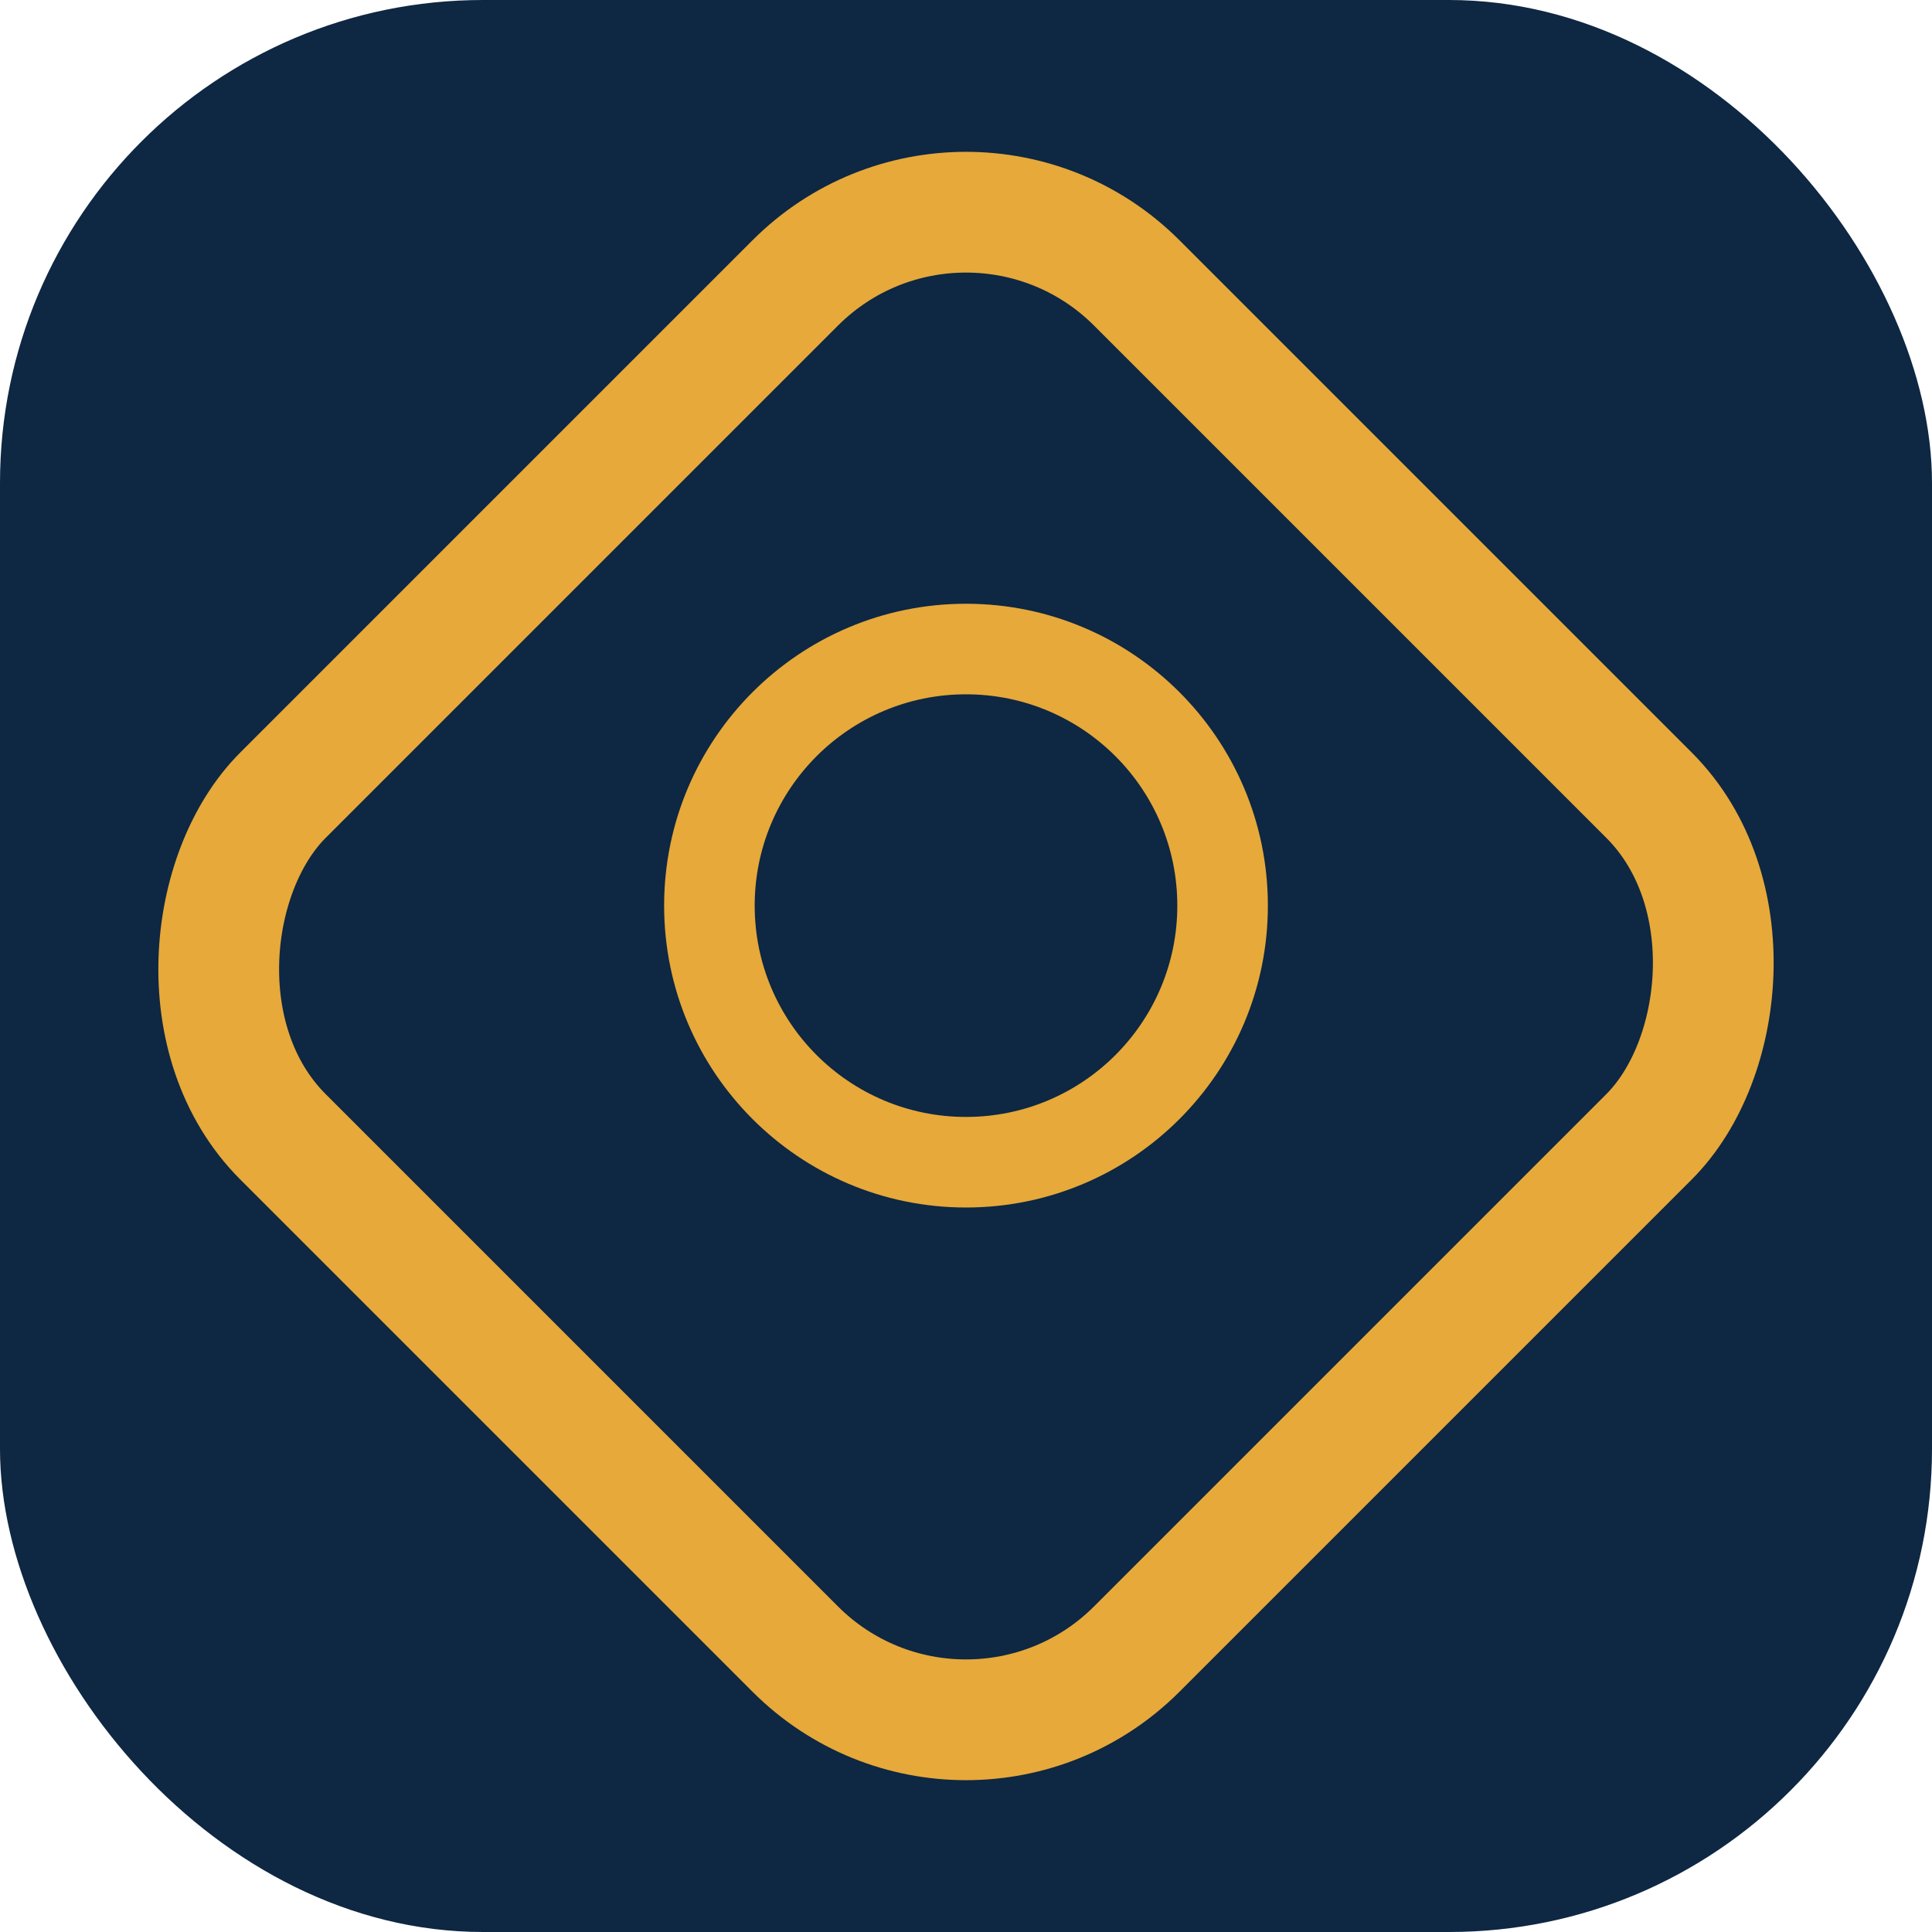
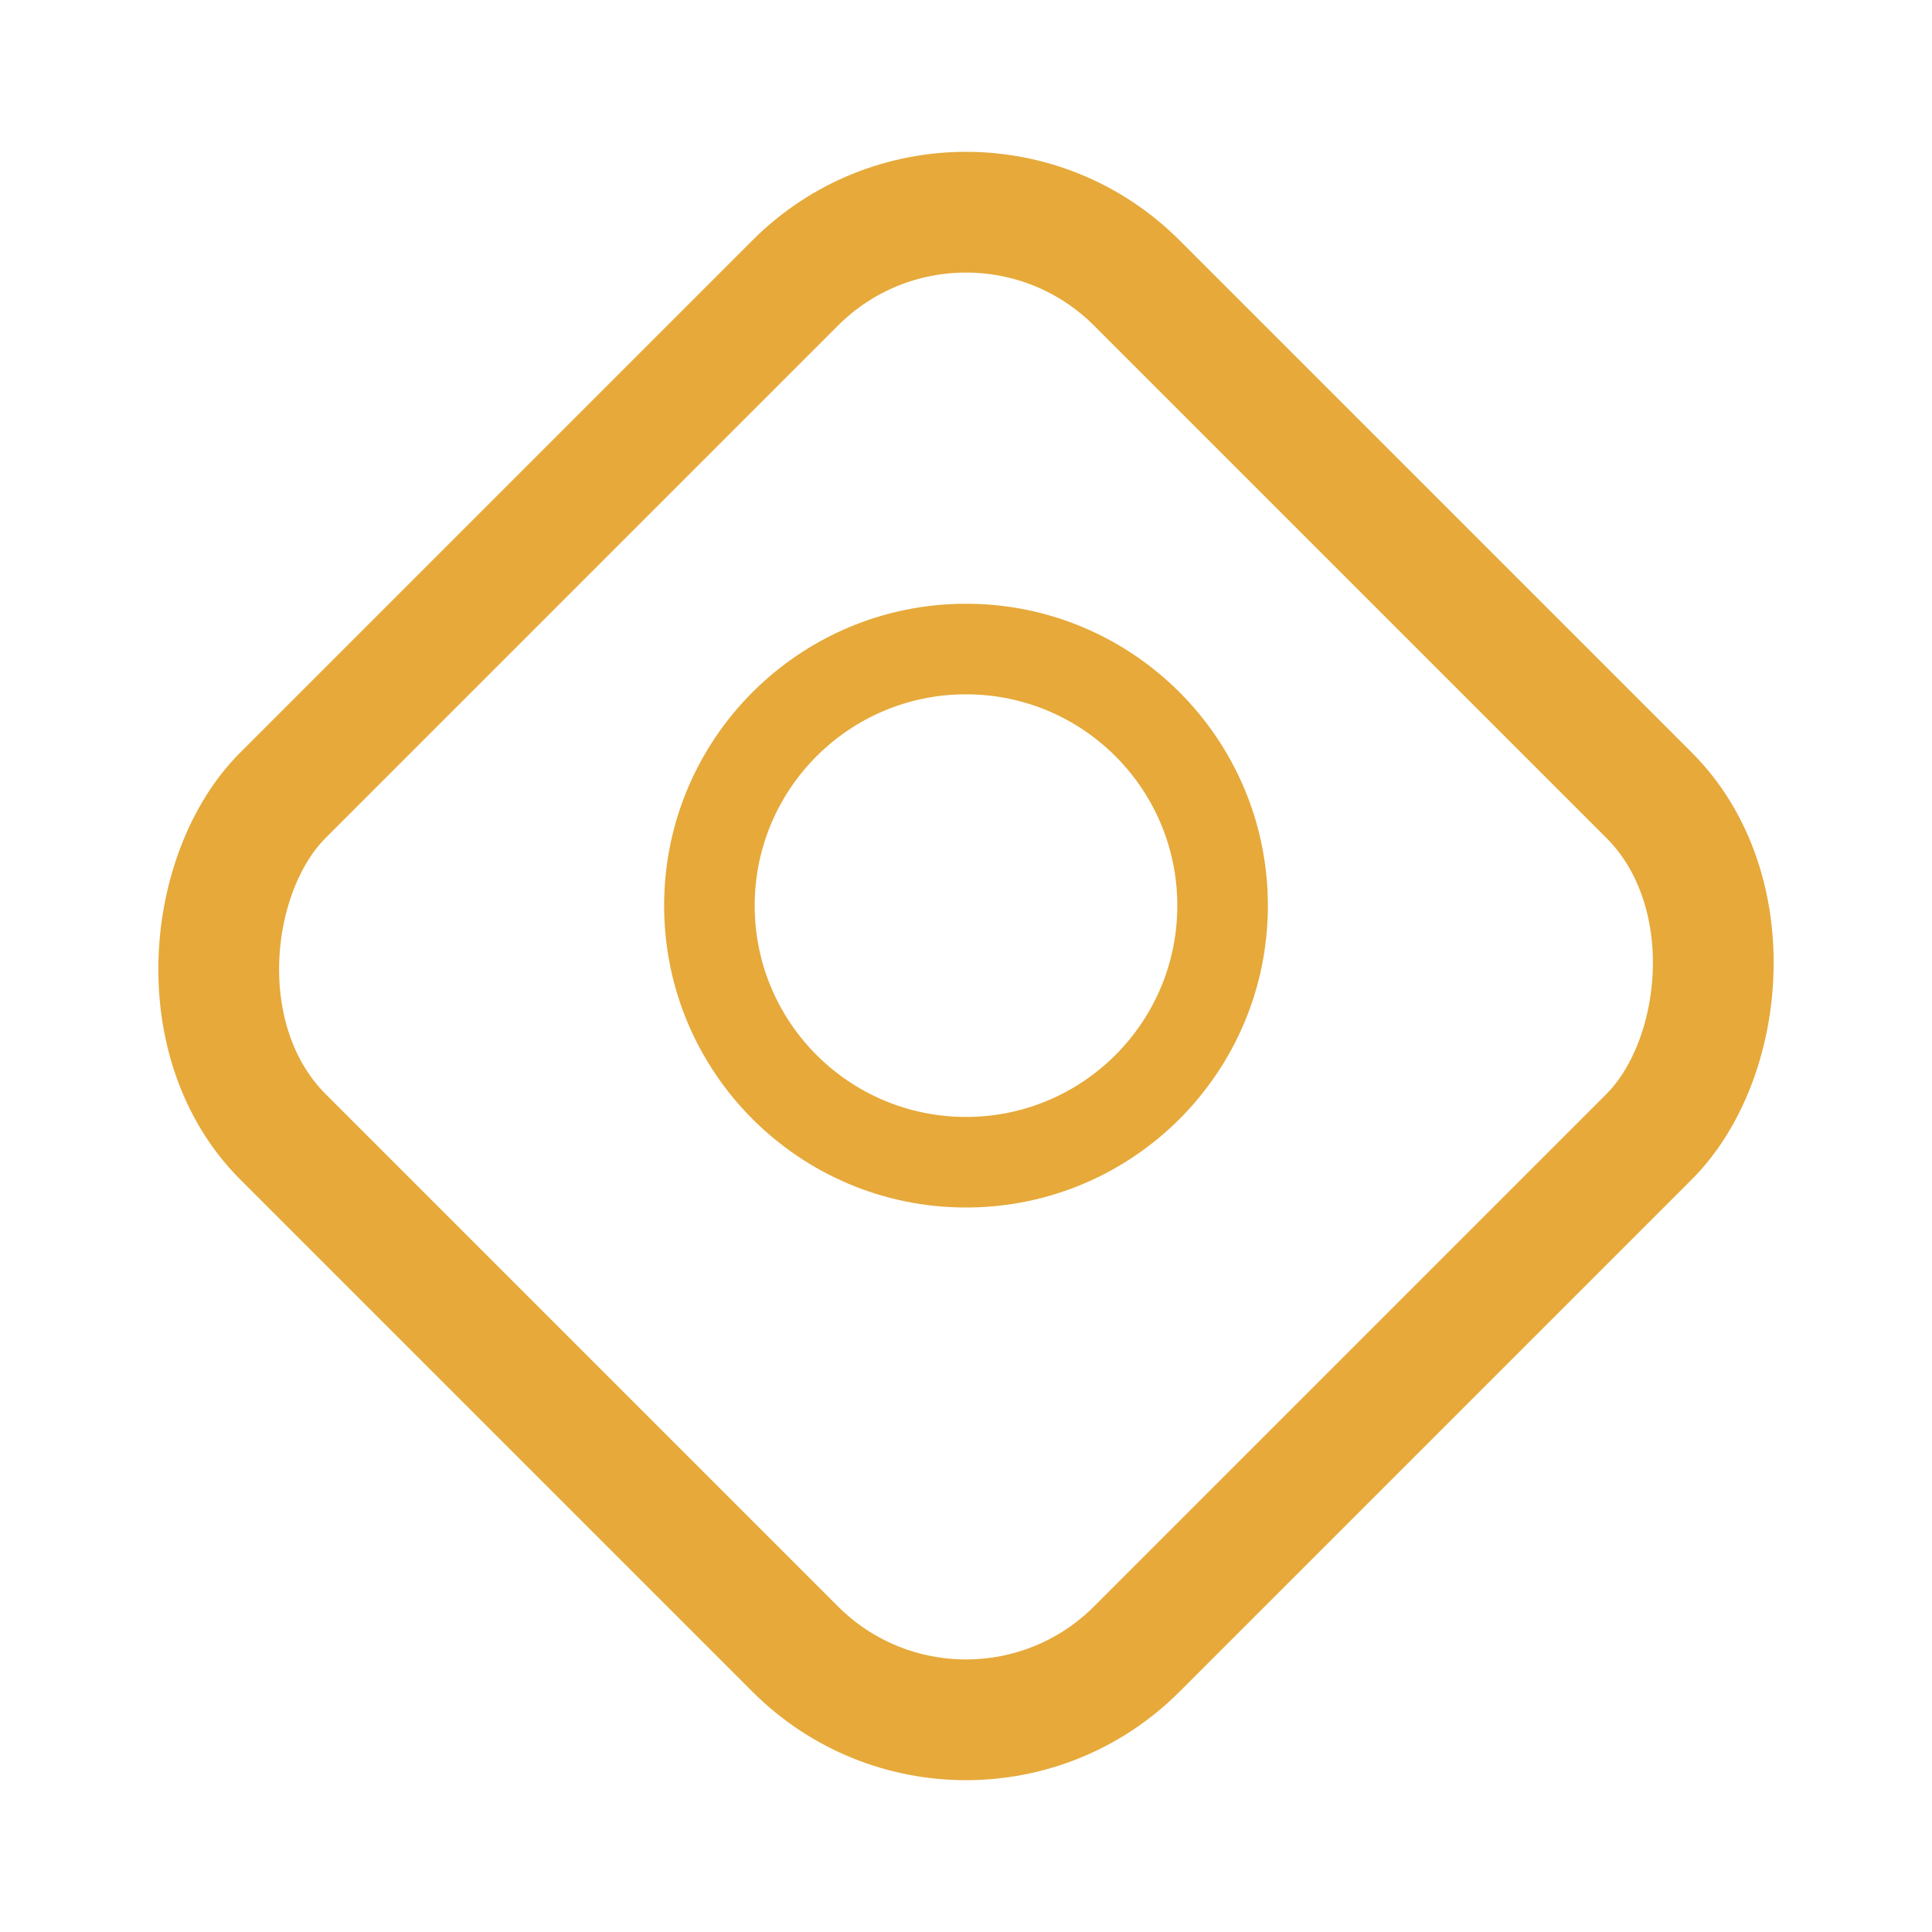
<svg xmlns="http://www.w3.org/2000/svg" viewBox="0 0 32 32">
-   <rect width="32" height="32" rx="8" fill="#0E2742" />
  <rect x="6" y="6" width="20" height="20" rx="4" transform="rotate(45 16 16)" fill="none" stroke="#E6A93A" stroke-width="2" />
  <path d="M16 10C13.239 10 11 12.239 11 15C11 17.761 13.239 20 16 20C18.761 20 21 17.761 21 15C21 12.239 18.761 10 16 10ZM16 18.5C14.067 18.5 12.5 16.933 12.5 15C12.5 13.067 14.067 11.5 16 11.5C17.933 11.5 19.5 13.067 19.5 15C19.5 16.933 17.933 18.5 16 18.5Z" fill="#E6A93A" />
</svg>